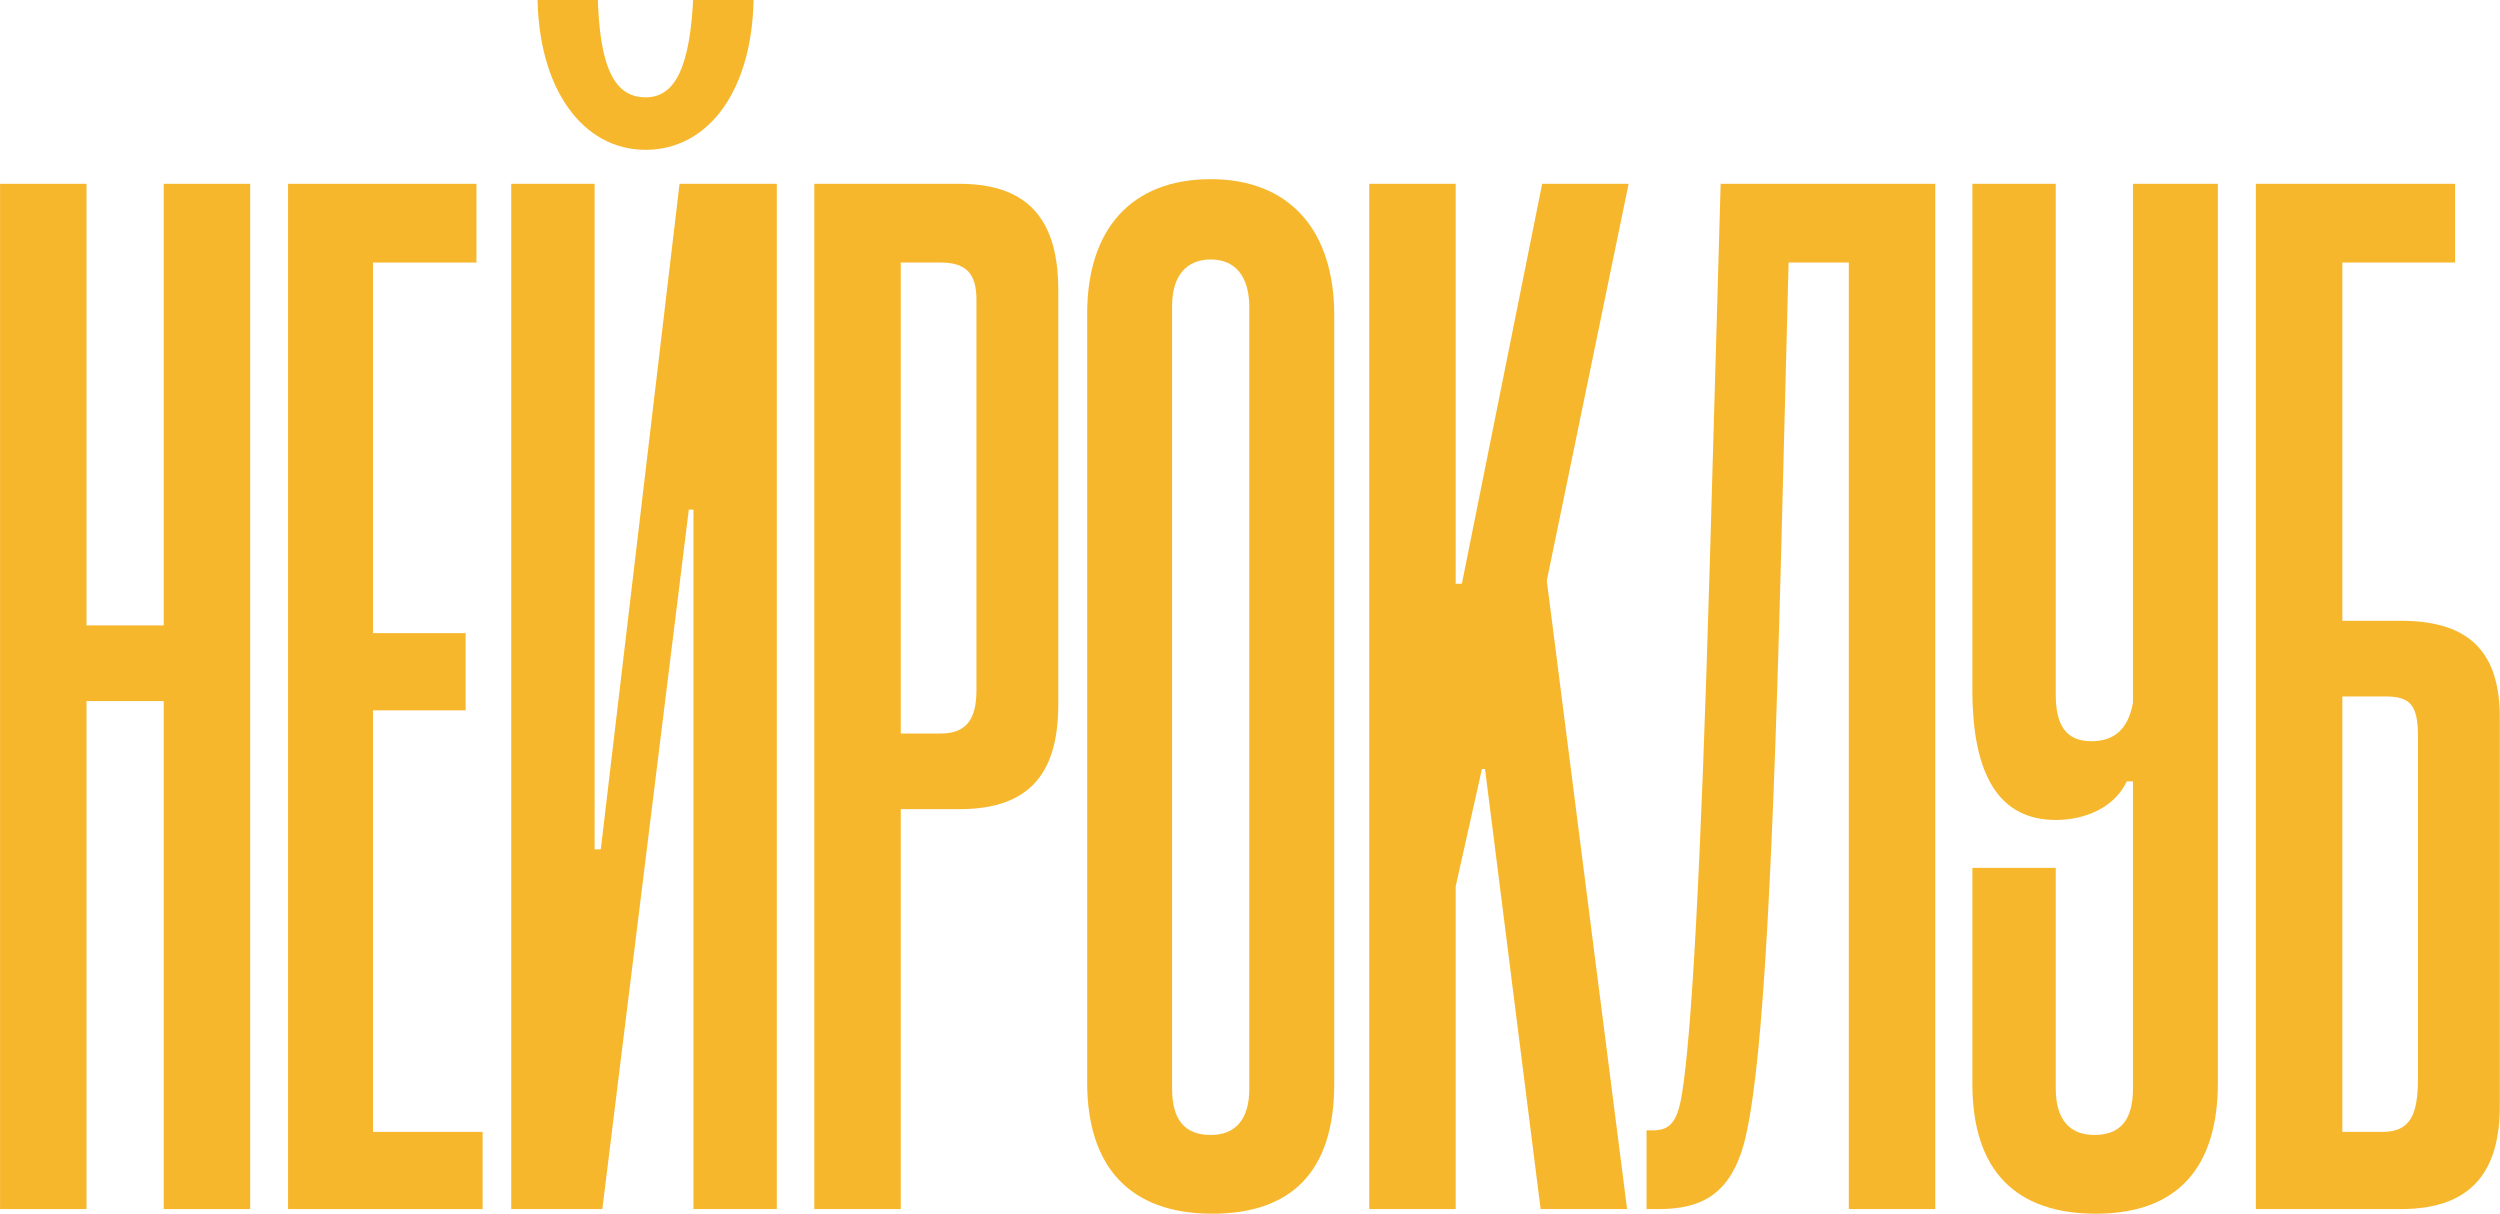
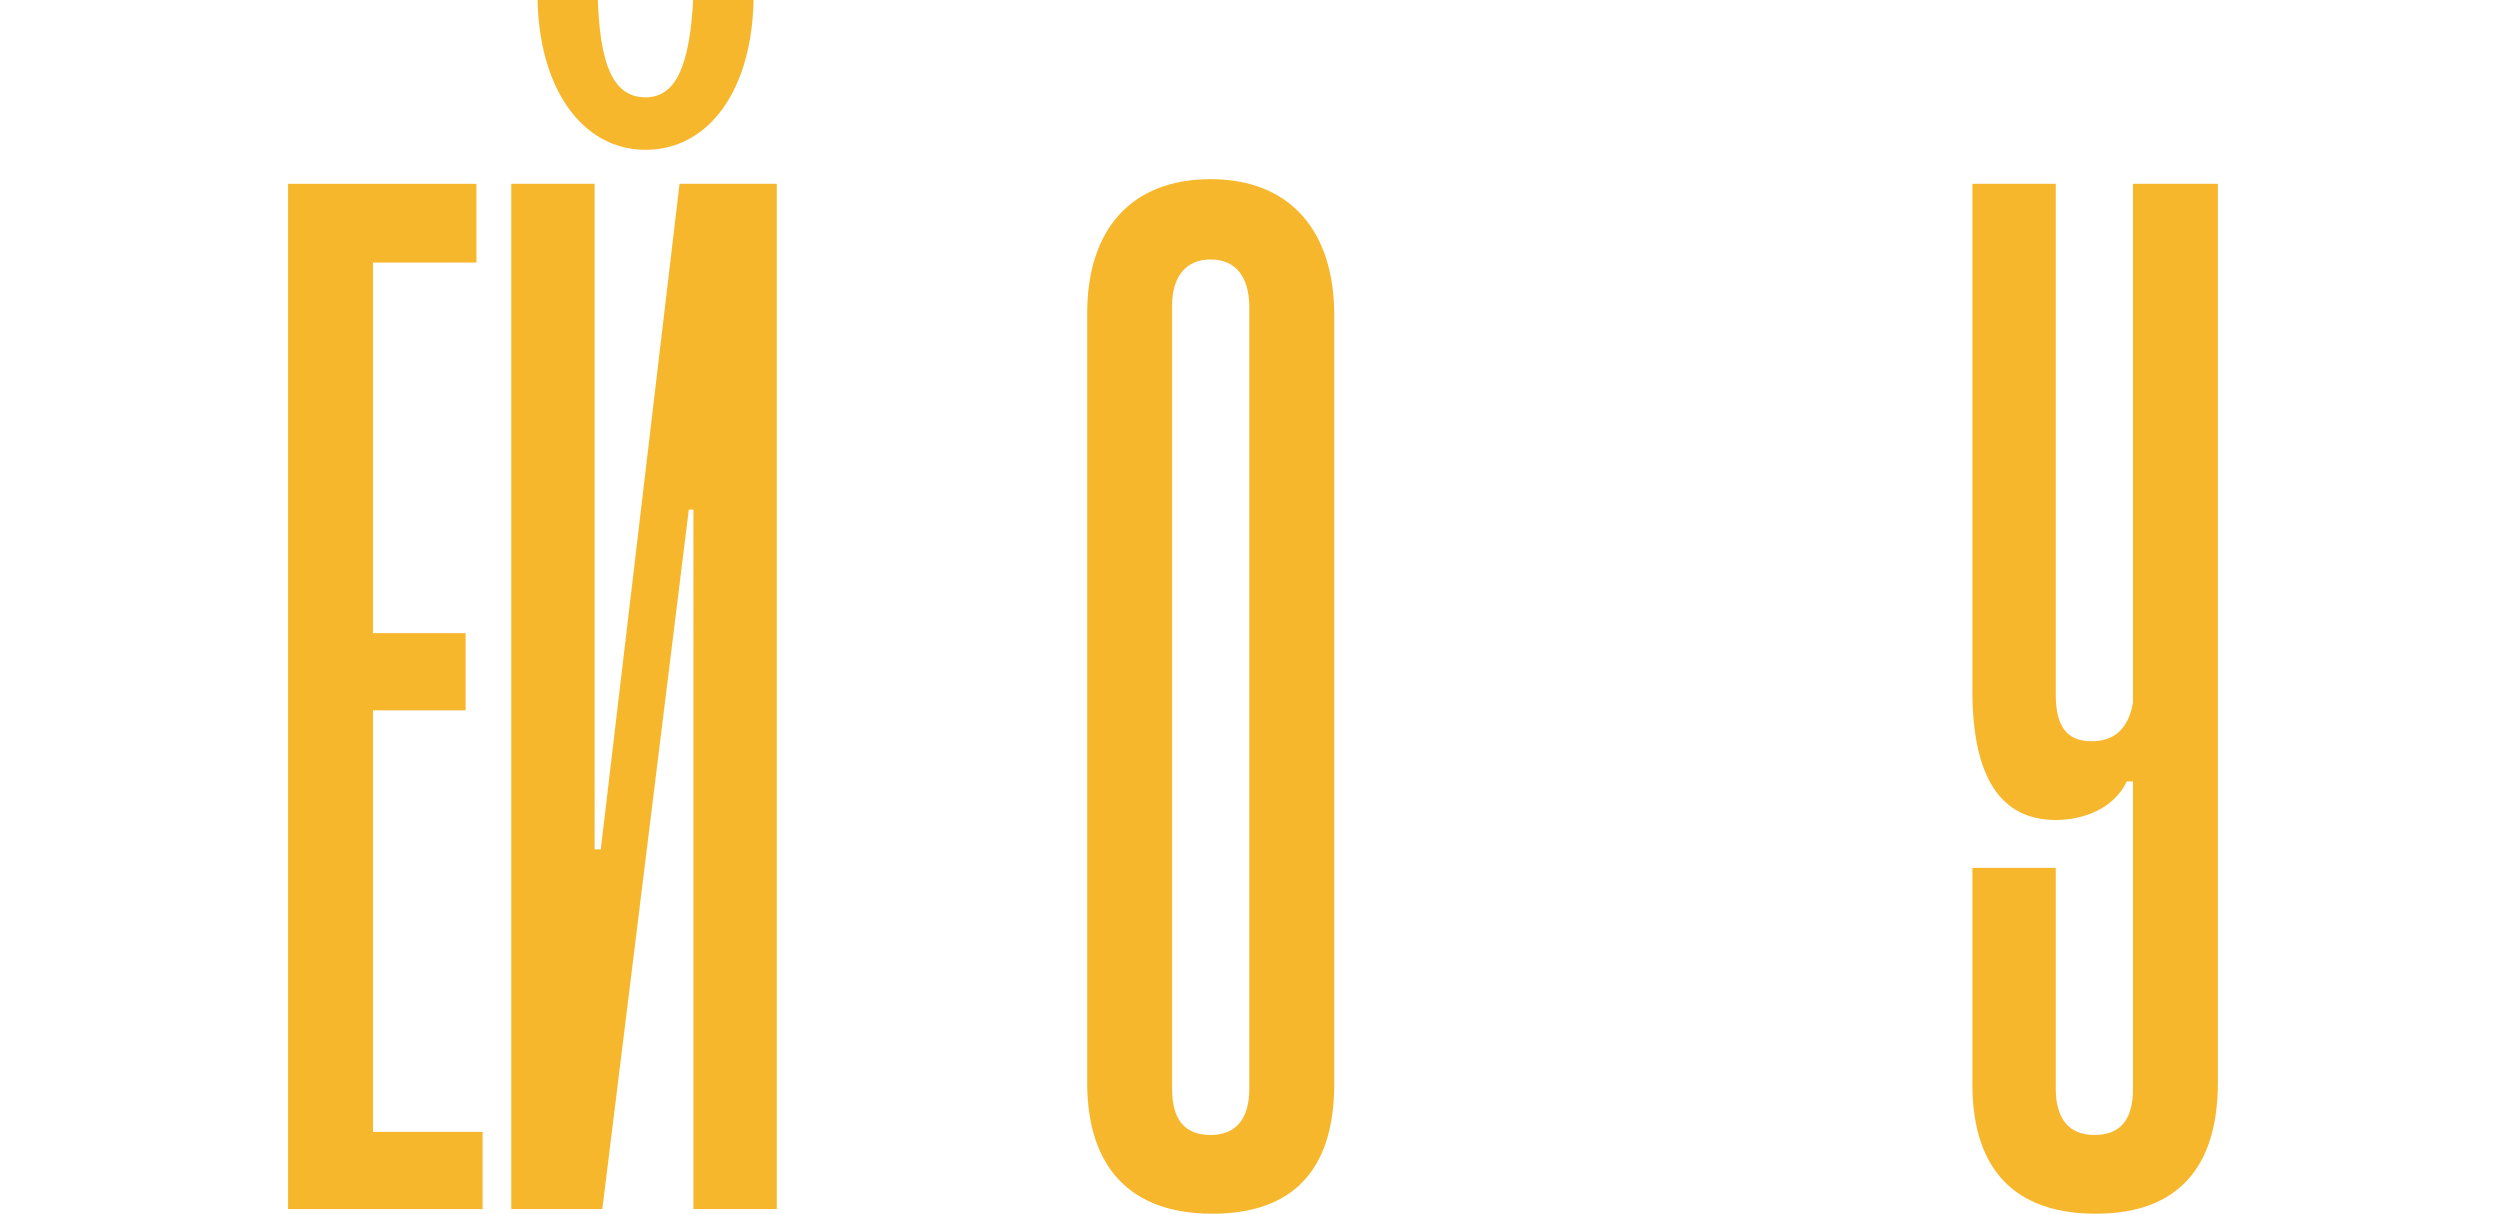
<svg xmlns="http://www.w3.org/2000/svg" width="947" height="460" viewBox="0 0 947 460" fill="none">
-   <path d="M94.773 458H62.019V265.567H32.773V458H0.019V69.625H32.773V236.907H62.019V69.625H94.773V458Z" fill="#F7B72D" />
  <path d="M182.815 458H109.117V69.625H180.475V99.455H141.286V239.831H176.381V269.077H141.286V428.755H182.815V458Z" fill="#F7B72D" />
  <path d="M244.54 56.757C220.559 56.757 203.597 33.361 203.597 -2.318H226.408C226.993 25.757 232.842 36.87 244.54 36.87C255.653 36.87 261.502 25.757 262.672 -2.318H285.483C285.483 33.946 268.521 56.757 244.54 56.757ZM294.257 458H262.672V193.039H260.917L228.163 458H193.654V69.625H225.238V321.718H227.578L257.408 69.625H294.257V458Z" fill="#F7B72D" />
-   <path d="M363.444 306.51H341.218V458H308.463V69.625H363.444C390.935 69.625 400.878 84.832 400.878 109.983V266.737C400.878 291.888 390.935 306.51 363.444 306.51ZM341.218 99.455V277.85H356.425C366.369 277.85 369.878 272.001 369.878 261.473V113.492C369.878 104.134 366.369 99.455 356.425 99.455H341.218Z" fill="#F7B72D" />
  <path d="M505.407 119.341V410.623C505.407 443.962 489.029 459.755 459.199 459.755C428.199 459.755 411.822 442.208 411.822 410.038V118.757C411.822 86.587 428.784 67.87 458.614 67.87C488.444 67.87 505.407 87.172 505.407 119.341ZM473.237 412.378V116.417C473.237 104.719 467.973 98.285 458.614 98.285C449.256 98.285 443.992 104.719 443.992 115.832V412.378C443.992 424.076 448.671 429.925 458.614 429.925C467.973 429.925 473.237 424.076 473.237 412.378Z" fill="#F7B72D" />
-   <path d="M616.342 458H583.587L562.53 291.303H561.361L551.417 335.755V458H518.663V69.625H551.417V221.115H553.757L584.172 69.625H616.926L585.927 219.945L616.342 458Z" fill="#F7B72D" />
-   <path d="M733.084 458H700.33V99.455H677.519L674.594 213.511C671.085 345.699 666.99 409.453 660.556 433.434C655.292 452.151 644.764 458 628.387 458H623.708V428.17H626.047C632.481 428.17 635.406 425.246 637.16 414.132C640.67 392.491 644.179 333.416 647.689 212.926L651.783 69.625H733.084V458Z" fill="#F7B72D" />
  <path d="M807.97 412.378V295.982H805.631C800.951 305.925 789.838 310.605 778.725 310.605C757.669 310.605 747.14 294.227 747.14 261.473V69.625H778.725V263.228C778.725 274.926 782.819 280.775 792.178 280.775C800.951 280.775 806.215 276.095 807.97 266.152V69.625H840.14V410.038C840.14 442.208 824.932 459.755 793.933 459.755C764.102 459.755 747.14 443.962 747.14 410.623V328.737H778.725V412.378C778.725 424.076 783.989 429.925 793.348 429.925C803.291 429.925 807.97 424.076 807.97 412.378Z" fill="#F7B72D" />
-   <path d="M929.977 69.625V99.455H887.279V235.152H909.506C936.996 235.152 946.939 248.605 946.939 272.001V418.812C946.939 442.208 937.581 458 909.506 458H854.525V69.625H929.977ZM887.279 428.755H902.487C913.015 428.755 915.939 422.321 915.939 408.283V279.02C915.939 266.152 912.43 263.812 903.072 263.812H887.279V428.755Z" fill="#F7B72D" />
</svg>